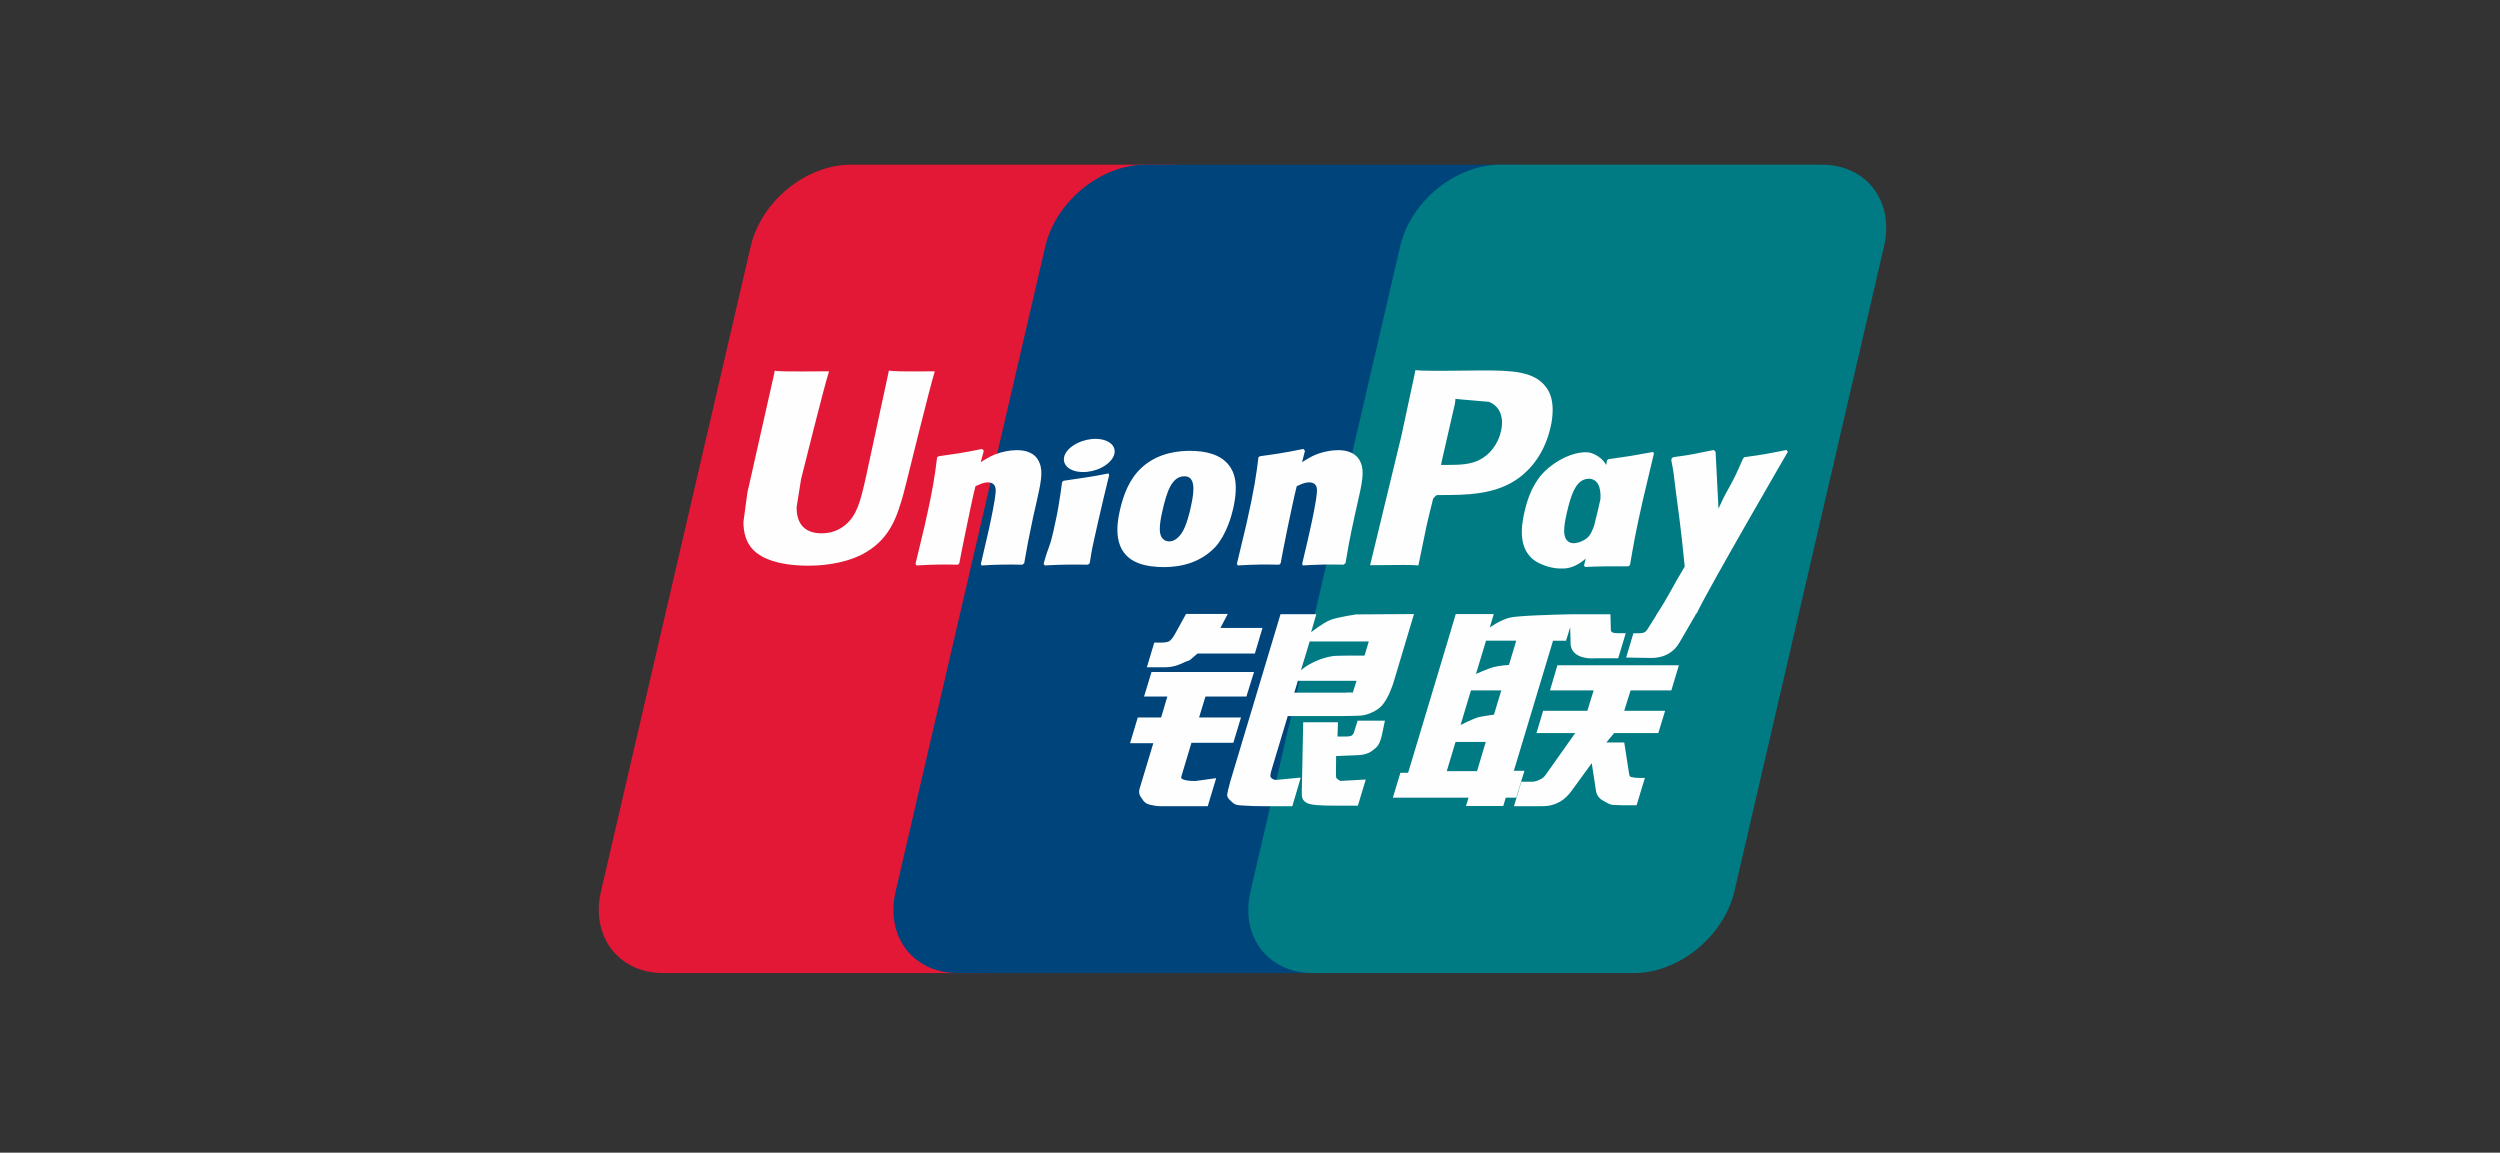
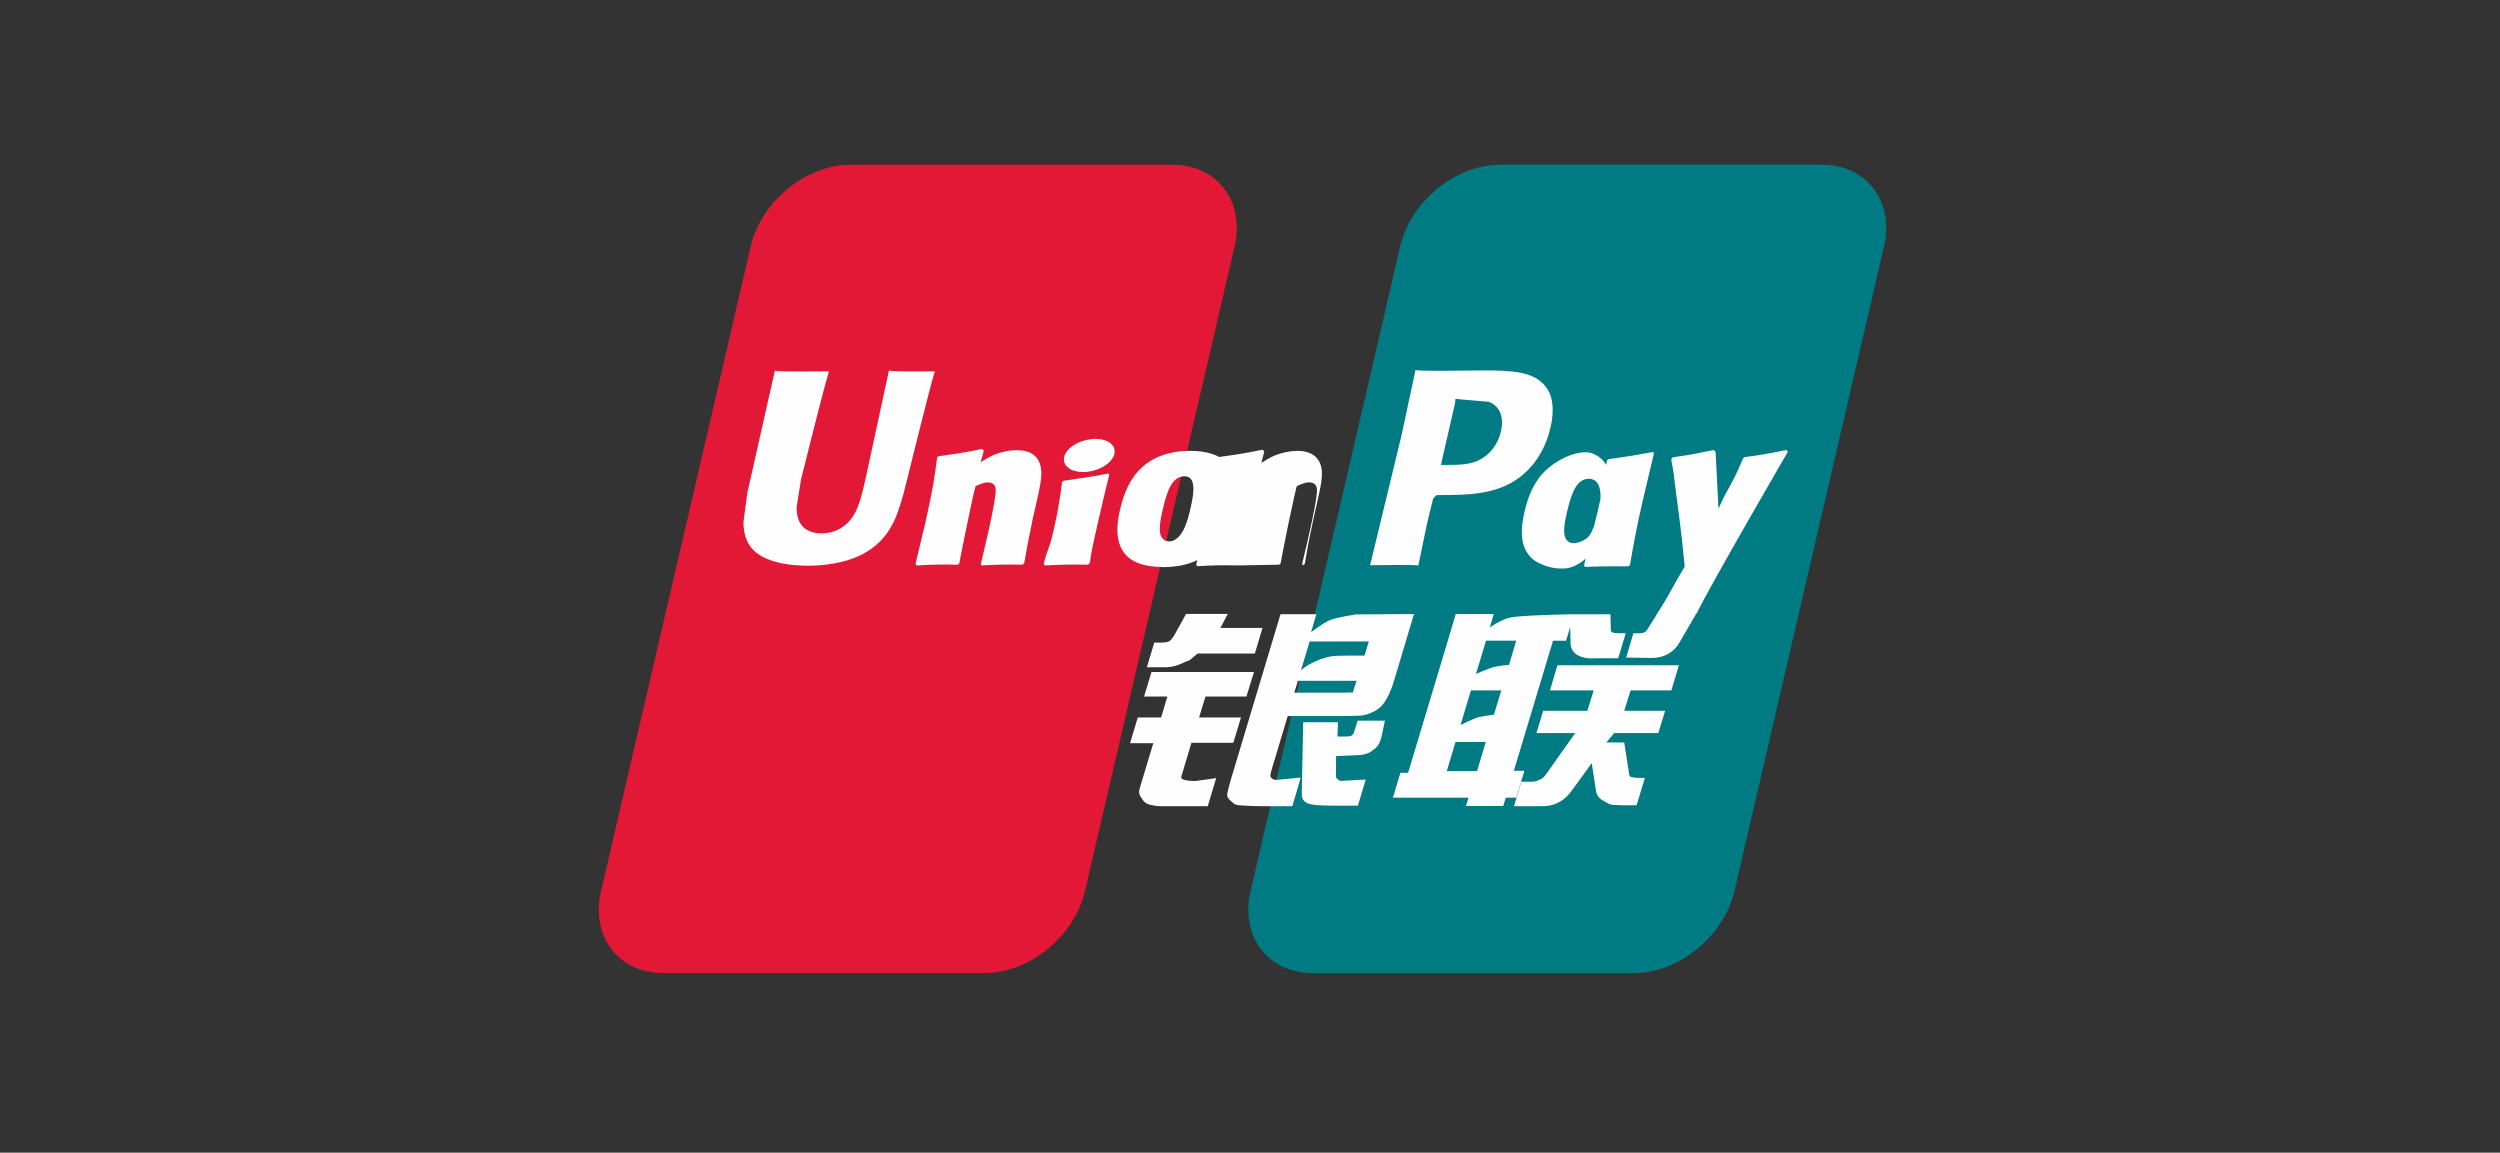
<svg xmlns="http://www.w3.org/2000/svg" viewBox="0 0 167 77">
  <rect x="0" y="0" width="167" height="77" fill="#333333" stroke="none" />
  <g fill="none" fill-rule="evenodd">
    <path d="m0 0h167v77h-167z" />
    <g fill-rule="nonzero" transform="translate(40 11)">
      <path d="m16.842 0h21.465c2.996 0 4.86 2.452 4.161 5.469l-9.994 43.07c-.705 3.007-3.705 5.461-6.704 5.461h-21.463c-2.992 0-4.86-2.454-4.161-5.461l9.998-43.07c.699-3.018 3.697-5.469 6.697-5.469" fill="#e21836" />
-       <path d="m36.521 0h24.684c2.996 0 1.645 2.452.94 5.469l-9.992 43.07c-.701 3.007-.482 5.461-3.484 5.461h-24.684c-3.002 0-4.86-2.454-4.155-5.461l9.992-43.07c.709-3.018 3.702-5.469 6.7-5.469" fill="#00447c" />
      <path d="m60.226 0h21.465c3.001 0 4.864 2.452 4.159 5.469l-9.992 43.07c-.705 3.007-3.707 5.461-6.707 5.461h-21.455c-3.002 0-4.864-2.454-4.161-5.461l9.994-43.07c.699-3.018 3.695-5.469 6.697-5.469" fill="#007b84" />
-       <path d="m22.448 13.803c-2.207.023-2.859 0-3.068-.049-.08.382-1.57 7.279-1.574 7.285-.321 1.395-.554 2.39-1.347 3.032-.45.373-.975.554-1.584.554-.979 0-1.549-.488-1.645-1.413l-.018-.318s.298-1.869.298-1.88c0 0 1.563-6.285 1.843-7.116.015-.047.019-.072.022-.095-3.043.027-3.582 0-3.619-.049-.02.068-.096.457-.096.457l-1.596 7.084-.137.601-.265 1.965c0 .583.114 1.059.341 1.461.727 1.276 2.802 1.467 3.975 1.467 1.512 0 2.93-.322 3.889-.911 1.664-.987 2.099-2.529 2.487-3.9l.18-.703s1.61-6.528 1.884-7.377c.01-.047.015-.072.029-.095zm5.479 5.266c-.388 0-1.098.095-1.735.408-.231.119-.45.257-.681.394l.208-.755-.114-.127c-1.351.275-1.654.311-2.902.488l-.105.07c-.145 1.206-.274 2.113-.811 4.485-.205.874-.417 1.756-.63 2.628l.058.111c1.279-.068 1.667-.068 2.779-.049l.09-.098c.141-.726.16-.896.472-2.368.147-.697.454-2.23.605-2.776.278-.129.552-.256.814-.256.623 0 .547.546.523.763-.027.365-.254 1.557-.487 2.581l-.155.661c-.108.488-.227.962-.335 1.446l.047.097c1.261-.068 1.645-.068 2.722-.049l.127-.098c.195-1.134.252-1.438.597-3.09l.174-.759c.337-1.485.507-2.238.252-2.852-.27-.687-.918-.853-1.513-.853zm6.121 1.555c-.67.129-1.098.215-1.523.271-.421.068-.832.129-1.48.22l-.051.047-.047.037c-.067.484-.115.903-.204 1.395-.076.509-.193 1.087-.382 1.918-.147.636-.223.858-.307 1.081-.082.224-.172.441-.337 1.067l.039.058.032.053c.605-.029 1.001-.049 1.408-.053.407-.015.828 0 1.48.004l.057-.047.061-.051c.094-.564.108-.716.166-.991.057-.295.155-.704.397-1.795.114-.513.241-1.024.359-1.547.123-.521.252-1.034.374-1.547l-.018-.062zm.014-2.097c-.609-.361-1.678-.246-2.397.252-.717.488-.799 1.182-.192 1.547.599.351 1.672.246 2.385-.256.716-.499.805-1.186.205-1.543zm3.683 8.356c1.232 0 2.495-.341 3.446-1.352.731-.82 1.067-2.041 1.183-2.543.378-1.666.084-2.444-.286-2.917-.562-.722-1.555-.954-2.585-.954-.619 0-2.095.061-3.247 1.128-.828.769-1.21 1.813-1.441 2.814-.233 1.02-.501 2.856 1.181 3.539.519.224 1.267.285 1.75.285zm-.096-3.748c.284-1.262.619-2.32 1.475-2.32.671 0 .719.788.421 2.053-.053.281-.298 1.326-.629 1.77-.231.328-.505.527-.807.527-.09 0-.625 0-.634-.798-.004-.394.076-.796.174-1.233zm7.805 3.586.096-.098c.137-.726.159-.897.461-2.368.151-.697.464-2.23.611-2.776.278-.13.548-.257.818-.257.619 0 .544.546.519.763-.022.366-.25 1.557-.487 2.581l-.147.661c-.112.488-.235.962-.343 1.446l.047.097c1.265-.068 1.635-.068 2.718-.049l.131-.098c.19-1.135.241-1.438.597-3.09l.17-.759c.339-1.485.511-2.238.26-2.851-.278-.687-.93-.853-1.516-.853-.389 0-1.102.094-1.735.408-.227.119-.454.256-.676.394l.194-.755-.104-.128c-1.351.275-1.66.312-2.906.488l-.096.07c-.151 1.206-.274 2.113-.811 4.485-.205.874-.417 1.756-.629 2.628l.057.111c1.281-.068 1.664-.068 2.773-.049zm9.295.049c.08-.39.552-2.699.556-2.699 0 0 .402-1.695.427-1.756 0 0 .127-.176.253-.246h.186c1.757 0 3.742 0 5.297-1.149 1.058-.788 1.782-1.951 2.105-3.365.084-.347.145-.759.145-1.171 0-.541-.108-1.077-.421-1.496-.793-1.114-2.373-1.134-4.196-1.143-.006 0-.899.008-.899.008-2.334.029-3.27.02-3.655-.027-.032.171-.094.474-.094.474s-.836 3.89-.836 3.896c0 0-2.001 8.27-2.095 8.659 2.038-.025 2.873-.025 3.225.014zm1.549-6.909s.889-3.882.885-3.867l.029-.199.013-.152.355.037s1.833.158 1.876.162c.724.281 1.022 1.005.814 1.951-.19.864-.748 1.59-1.465 1.941-.591.297-1.314.322-2.06.322h-.482zm5.535 3.346c-.235 1.005-.505 2.841 1.169 3.496.534.228 1.012.296 1.498.271.513-.028.989-.286 1.429-.658-.04.153-.08.306-.119.459l.076.098c1.204-.051 1.577-.051 2.882-.041l.118-.09c.19-1.124.37-2.215.865-4.365.241-1.03.482-2.05.729-3.076l-.039-.113c-1.347.251-1.707.304-3.002.488l-.098.08c-.013.105-.027.205-.039.305-.201-.327-.493-.606-.944-.779-.576-.227-1.929.066-3.092 1.129-.817.759-1.21 1.799-1.433 2.796zm2.828.061c.288-1.239.619-2.287 1.478-2.287.543 0 .828.503.77 1.36-.046.214-.096.439-.155.694-.086.368-.179.733-.269 1.099-.092.25-.199.486-.317.643-.221.314-.746.509-1.048.509-.086 0-.615 0-.634-.784-.004-.39.076-.792.176-1.233zm14.77-4.091-.104-.119c-1.333.271-1.574.314-2.798.48l-.09.09c-.004.015-.008.037-.014.058l-.004-.02c-.911 2.111-.885 1.655-1.627 3.317-.004-.076-.004-.123-.008-.203l-.186-3.602-.117-.119c-1.396.271-1.429.314-2.718.48l-.1.09c-.014.043-.014.09-.022.142l.008.018c.161.827.122.642.284 1.947.075.64.176 1.284.251 1.916.127 1.058.198 1.579.354 3.194-.871 1.442-1.077 1.988-1.915 3.254l.006.013-.59.937c-.067.099-.129.166-.215.195-.094.047-.217.055-.387.055h-.327l-.486 1.623 1.667.029c.979-.004 1.594-.464 1.925-1.081l1.048-1.804h-.017l.11-.127c.705-1.524 6.07-10.762 6.07-10.762zm-17.599 21.314h-.707l2.618-8.692h.869l.276-.895.027.996c-.032.616.45 1.161 1.717 1.071h1.465l.504-1.674h-.551c-.317 0-.464-.08-.446-.253l-.027-1.013h-2.714v.005c-.877.018-3.498.085-4.028.226-.642.166-1.318.654-1.318.654l.266-.896h-2.539l-.529 1.779-2.653 8.825h-.515l-.505 1.662h5.056l-.17.554h2.491l.165-.554h.699zm-2.074-6.926c-.407.113-1.163.455-1.163.455l.673-2.222h2.017l-.487 1.619s-.623.037-1.04.148zm.039 3.174s-.634.08-1.051.174c-.411.125-1.181.519-1.181.519l.695-2.312h2.027zm-1.13 3.773h-2.023l.587-1.951h2.017zm4.872-5.392h2.916l-.419 1.362h-2.955l-.444 1.489h2.586l-1.958 2.767c-.137.203-.26.275-.397.332-.137.07-.317.152-.525.152h-.717l-.493 1.631h1.876c.975 0 1.551-.445 1.977-1.03l1.343-1.844.288 1.873c.061.351.312.556.482.636.188.095.382.257.656.281.294.013.506.023.648.023h.922l.554-1.826h-.364c-.209 0-.568-.035-.629-.101-.061-.08-.061-.203-.094-.39l-.292-1.877h-1.198l.525-.628h2.949l.454-1.489h-2.731l.425-1.362h2.722l.505-1.68h-8.116zm-24.631 5.771.681-2.273h2.798l.511-1.691h-2.8l.427-1.399h2.736l.507-1.637h-6.847l-.497 1.637h1.555l-.415 1.399h-1.56l-.517 1.719h1.555l-.907 3.007c-.122.398.058.55.172.735.117.18.235.299.501.367.274.061.462.098.717.098h3.154l.562-1.873-1.398.193c-.27 0-1.018-.033-.936-.283zm.321-10.881-.709 1.286c-.152.281-.288.455-.411.536-.108.068-.323.096-.634.096h-.37l-.494 1.645h1.228c.591 0 1.044-.217 1.261-.326.233-.125.294-.054.474-.228l.415-.361h3.836l.509-1.713h-2.808l.49-.935zm5.663 10.914c-.065-.095-.018-.261.082-.608l1.048-3.484h3.73c.544-.008.936-.014 1.191-.033.274-.029.572-.127.897-.304.335-.185.507-.38.652-.603.162-.223.421-.712.644-1.465l1.318-4.408-3.871.023s-1.192.176-1.717.371c-.529.217-1.286.825-1.286.825l.349-1.208h-2.391l-3.347 11.144c-.119.433-.198.747-.217.935-.006.203.255.404.425.556.2.152.497.127.781.152.299.023.724.037 1.31.037h1.837l.564-1.912-1.645.156c-.176 0-.303-.095-.356-.174zm1.807-6.444h3.918l-.249.784c-.035.018-.119-.039-.517.008h-3.392zm.785-2.628h3.951l-.284.944s-1.862-.018-2.16.037c-1.312.228-2.079.932-2.079.932zm2.972 6.036c-.032.117-.084.189-.155.242-.08.051-.208.07-.4.07h-.558l.033-.954h-2.322l-.094 4.665c-.004.337.029.531.274.687.245.195 1.001.22 2.019.22h1.455l.525-1.746-1.267.07-.421.025c-.058-.025-.112-.047-.174-.109-.053-.053-.143-.02-.129-.357l.01-1.196 1.328-.055c.717 0 1.024-.234 1.285-.457.25-.214.331-.46.425-.792l.223-1.059h-1.825z" fill="#fefefe" />
+       <path d="m22.448 13.803c-2.207.023-2.859 0-3.068-.049-.08.382-1.57 7.279-1.574 7.285-.321 1.395-.554 2.39-1.347 3.032-.45.373-.975.554-1.584.554-.979 0-1.549-.488-1.645-1.413l-.018-.318s.298-1.869.298-1.88c0 0 1.563-6.285 1.843-7.116.015-.047.019-.072.022-.095-3.043.027-3.582 0-3.619-.049-.02.068-.096.457-.096.457l-1.596 7.084-.137.601-.265 1.965c0 .583.114 1.059.341 1.461.727 1.276 2.802 1.467 3.975 1.467 1.512 0 2.93-.322 3.889-.911 1.664-.987 2.099-2.529 2.487-3.9l.18-.703s1.61-6.528 1.884-7.377c.01-.047.015-.072.029-.095zm5.479 5.266c-.388 0-1.098.095-1.735.408-.231.119-.45.257-.681.394l.208-.755-.114-.127c-1.351.275-1.654.311-2.902.488l-.105.07c-.145 1.206-.274 2.113-.811 4.485-.205.874-.417 1.756-.63 2.628l.058.111c1.279-.068 1.667-.068 2.779-.049l.09-.098c.141-.726.16-.896.472-2.368.147-.697.454-2.23.605-2.776.278-.129.552-.256.814-.256.623 0 .547.546.523.763-.027.365-.254 1.557-.487 2.581l-.155.661c-.108.488-.227.962-.335 1.446l.047.097c1.261-.068 1.645-.068 2.722-.049l.127-.098c.195-1.134.252-1.438.597-3.09l.174-.759c.337-1.485.507-2.238.252-2.852-.27-.687-.918-.853-1.513-.853zm6.121 1.555c-.67.129-1.098.215-1.523.271-.421.068-.832.129-1.48.22l-.051.047-.047.037c-.067.484-.115.903-.204 1.395-.076.509-.193 1.087-.382 1.918-.147.636-.223.858-.307 1.081-.082.224-.172.441-.337 1.067l.039.058.032.053c.605-.029 1.001-.049 1.408-.053.407-.015.828 0 1.48.004l.057-.047.061-.051c.094-.564.108-.716.166-.991.057-.295.155-.704.397-1.795.114-.513.241-1.024.359-1.547.123-.521.252-1.034.374-1.547l-.018-.062zm.014-2.097c-.609-.361-1.678-.246-2.397.252-.717.488-.799 1.182-.192 1.547.599.351 1.672.246 2.385-.256.716-.499.805-1.186.205-1.543zm3.683 8.356c1.232 0 2.495-.341 3.446-1.352.731-.82 1.067-2.041 1.183-2.543.378-1.666.084-2.444-.286-2.917-.562-.722-1.555-.954-2.585-.954-.619 0-2.095.061-3.247 1.128-.828.769-1.21 1.813-1.441 2.814-.233 1.02-.501 2.856 1.181 3.539.519.224 1.267.285 1.75.285zm-.096-3.748c.284-1.262.619-2.32 1.475-2.32.671 0 .719.788.421 2.053-.053.281-.298 1.326-.629 1.77-.231.328-.505.527-.807.527-.09 0-.625 0-.634-.798-.004-.394.076-.796.174-1.233zm7.805 3.586.096-.098c.137-.726.159-.897.461-2.368.151-.697.464-2.23.611-2.776.278-.13.548-.257.818-.257.619 0 .544.546.519.763-.022.366-.25 1.557-.487 2.581l-.147.661c-.112.488-.235.962-.343 1.446l.047.097l.131-.098c.19-1.135.241-1.438.597-3.09l.17-.759c.339-1.485.511-2.238.26-2.851-.278-.687-.93-.853-1.516-.853-.389 0-1.102.094-1.735.408-.227.119-.454.256-.676.394l.194-.755-.104-.128c-1.351.275-1.66.312-2.906.488l-.096.07c-.151 1.206-.274 2.113-.811 4.485-.205.874-.417 1.756-.629 2.628l.057.111c1.281-.068 1.664-.068 2.773-.049zm9.295.049c.08-.39.552-2.699.556-2.699 0 0 .402-1.695.427-1.756 0 0 .127-.176.253-.246h.186c1.757 0 3.742 0 5.297-1.149 1.058-.788 1.782-1.951 2.105-3.365.084-.347.145-.759.145-1.171 0-.541-.108-1.077-.421-1.496-.793-1.114-2.373-1.134-4.196-1.143-.006 0-.899.008-.899.008-2.334.029-3.27.02-3.655-.027-.032.171-.094.474-.094.474s-.836 3.89-.836 3.896c0 0-2.001 8.27-2.095 8.659 2.038-.025 2.873-.025 3.225.014zm1.549-6.909s.889-3.882.885-3.867l.029-.199.013-.152.355.037s1.833.158 1.876.162c.724.281 1.022 1.005.814 1.951-.19.864-.748 1.59-1.465 1.941-.591.297-1.314.322-2.06.322h-.482zm5.535 3.346c-.235 1.005-.505 2.841 1.169 3.496.534.228 1.012.296 1.498.271.513-.028.989-.286 1.429-.658-.04.153-.08.306-.119.459l.076.098c1.204-.051 1.577-.051 2.882-.041l.118-.09c.19-1.124.37-2.215.865-4.365.241-1.03.482-2.05.729-3.076l-.039-.113c-1.347.251-1.707.304-3.002.488l-.098.08c-.013.105-.027.205-.039.305-.201-.327-.493-.606-.944-.779-.576-.227-1.929.066-3.092 1.129-.817.759-1.21 1.799-1.433 2.796zm2.828.061c.288-1.239.619-2.287 1.478-2.287.543 0 .828.503.77 1.36-.046.214-.096.439-.155.694-.086.368-.179.733-.269 1.099-.092.25-.199.486-.317.643-.221.314-.746.509-1.048.509-.086 0-.615 0-.634-.784-.004-.39.076-.792.176-1.233zm14.77-4.091-.104-.119c-1.333.271-1.574.314-2.798.48l-.09.09c-.004.015-.008.037-.014.058l-.004-.02c-.911 2.111-.885 1.655-1.627 3.317-.004-.076-.004-.123-.008-.203l-.186-3.602-.117-.119c-1.396.271-1.429.314-2.718.48l-.1.09c-.014.043-.014.09-.022.142l.008.018c.161.827.122.642.284 1.947.075.64.176 1.284.251 1.916.127 1.058.198 1.579.354 3.194-.871 1.442-1.077 1.988-1.915 3.254l.006.013-.59.937c-.067.099-.129.166-.215.195-.094.047-.217.055-.387.055h-.327l-.486 1.623 1.667.029c.979-.004 1.594-.464 1.925-1.081l1.048-1.804h-.017l.11-.127c.705-1.524 6.07-10.762 6.07-10.762zm-17.599 21.314h-.707l2.618-8.692h.869l.276-.895.027.996c-.032.616.45 1.161 1.717 1.071h1.465l.504-1.674h-.551c-.317 0-.464-.08-.446-.253l-.027-1.013h-2.714v.005c-.877.018-3.498.085-4.028.226-.642.166-1.318.654-1.318.654l.266-.896h-2.539l-.529 1.779-2.653 8.825h-.515l-.505 1.662h5.056l-.17.554h2.491l.165-.554h.699zm-2.074-6.926c-.407.113-1.163.455-1.163.455l.673-2.222h2.017l-.487 1.619s-.623.037-1.04.148zm.039 3.174s-.634.08-1.051.174c-.411.125-1.181.519-1.181.519l.695-2.312h2.027zm-1.13 3.773h-2.023l.587-1.951h2.017zm4.872-5.392h2.916l-.419 1.362h-2.955l-.444 1.489h2.586l-1.958 2.767c-.137.203-.26.275-.397.332-.137.07-.317.152-.525.152h-.717l-.493 1.631h1.876c.975 0 1.551-.445 1.977-1.03l1.343-1.844.288 1.873c.061.351.312.556.482.636.188.095.382.257.656.281.294.013.506.023.648.023h.922l.554-1.826h-.364c-.209 0-.568-.035-.629-.101-.061-.08-.061-.203-.094-.39l-.292-1.877h-1.198l.525-.628h2.949l.454-1.489h-2.731l.425-1.362h2.722l.505-1.68h-8.116zm-24.631 5.771.681-2.273h2.798l.511-1.691h-2.8l.427-1.399h2.736l.507-1.637h-6.847l-.497 1.637h1.555l-.415 1.399h-1.56l-.517 1.719h1.555l-.907 3.007c-.122.398.058.55.172.735.117.18.235.299.501.367.274.061.462.098.717.098h3.154l.562-1.873-1.398.193c-.27 0-1.018-.033-.936-.283zm.321-10.881-.709 1.286c-.152.281-.288.455-.411.536-.108.068-.323.096-.634.096h-.37l-.494 1.645h1.228c.591 0 1.044-.217 1.261-.326.233-.125.294-.054.474-.228l.415-.361h3.836l.509-1.713h-2.808l.49-.935zm5.663 10.914c-.065-.095-.018-.261.082-.608l1.048-3.484h3.73c.544-.008.936-.014 1.191-.033.274-.029.572-.127.897-.304.335-.185.507-.38.652-.603.162-.223.421-.712.644-1.465l1.318-4.408-3.871.023s-1.192.176-1.717.371c-.529.217-1.286.825-1.286.825l.349-1.208h-2.391l-3.347 11.144c-.119.433-.198.747-.217.935-.006.203.255.404.425.556.2.152.497.127.781.152.299.023.724.037 1.31.037h1.837l.564-1.912-1.645.156c-.176 0-.303-.095-.356-.174zm1.807-6.444h3.918l-.249.784c-.035.018-.119-.039-.517.008h-3.392zm.785-2.628h3.951l-.284.944s-1.862-.018-2.16.037c-1.312.228-2.079.932-2.079.932zm2.972 6.036c-.032.117-.084.189-.155.242-.08.051-.208.07-.4.07h-.558l.033-.954h-2.322l-.094 4.665c-.004.337.029.531.274.687.245.195 1.001.22 2.019.22h1.455l.525-1.746-1.267.07-.421.025c-.058-.025-.112-.047-.174-.109-.053-.053-.143-.02-.129-.357l.01-1.196 1.328-.055c.717 0 1.024-.234 1.285-.457.25-.214.331-.46.425-.792l.223-1.059h-1.825z" fill="#fefefe" />
    </g>
  </g>
</svg>